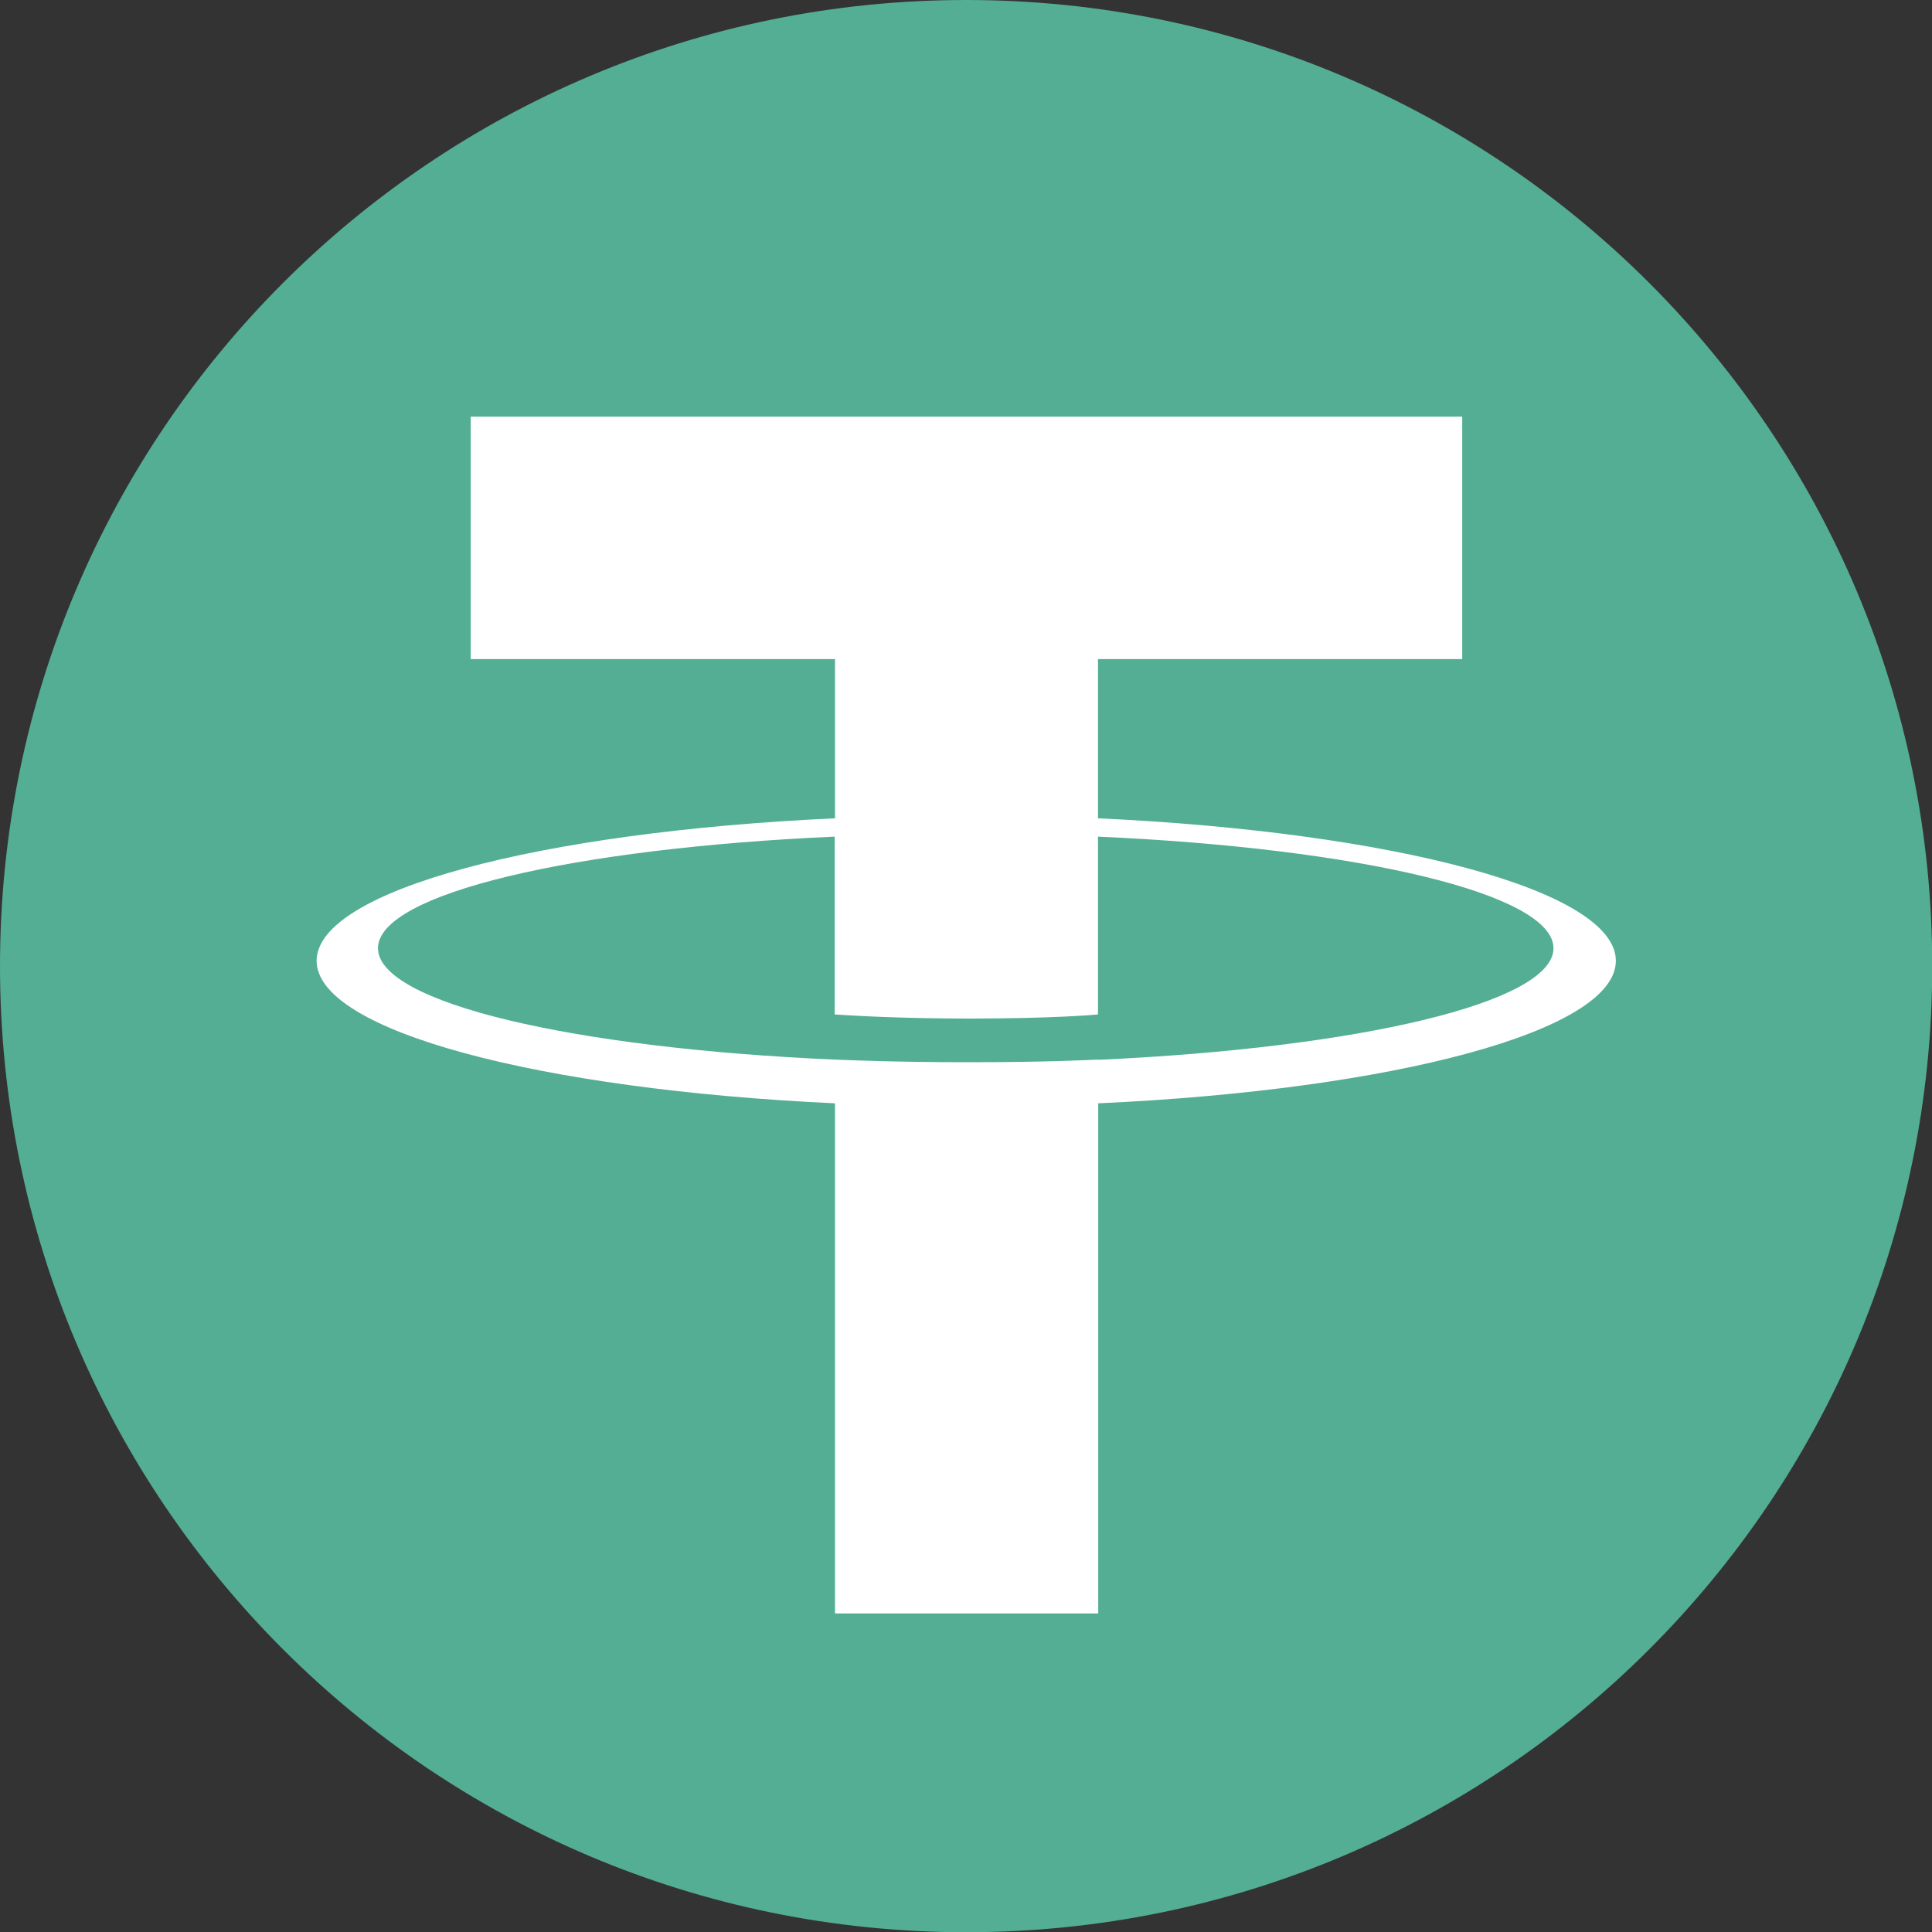
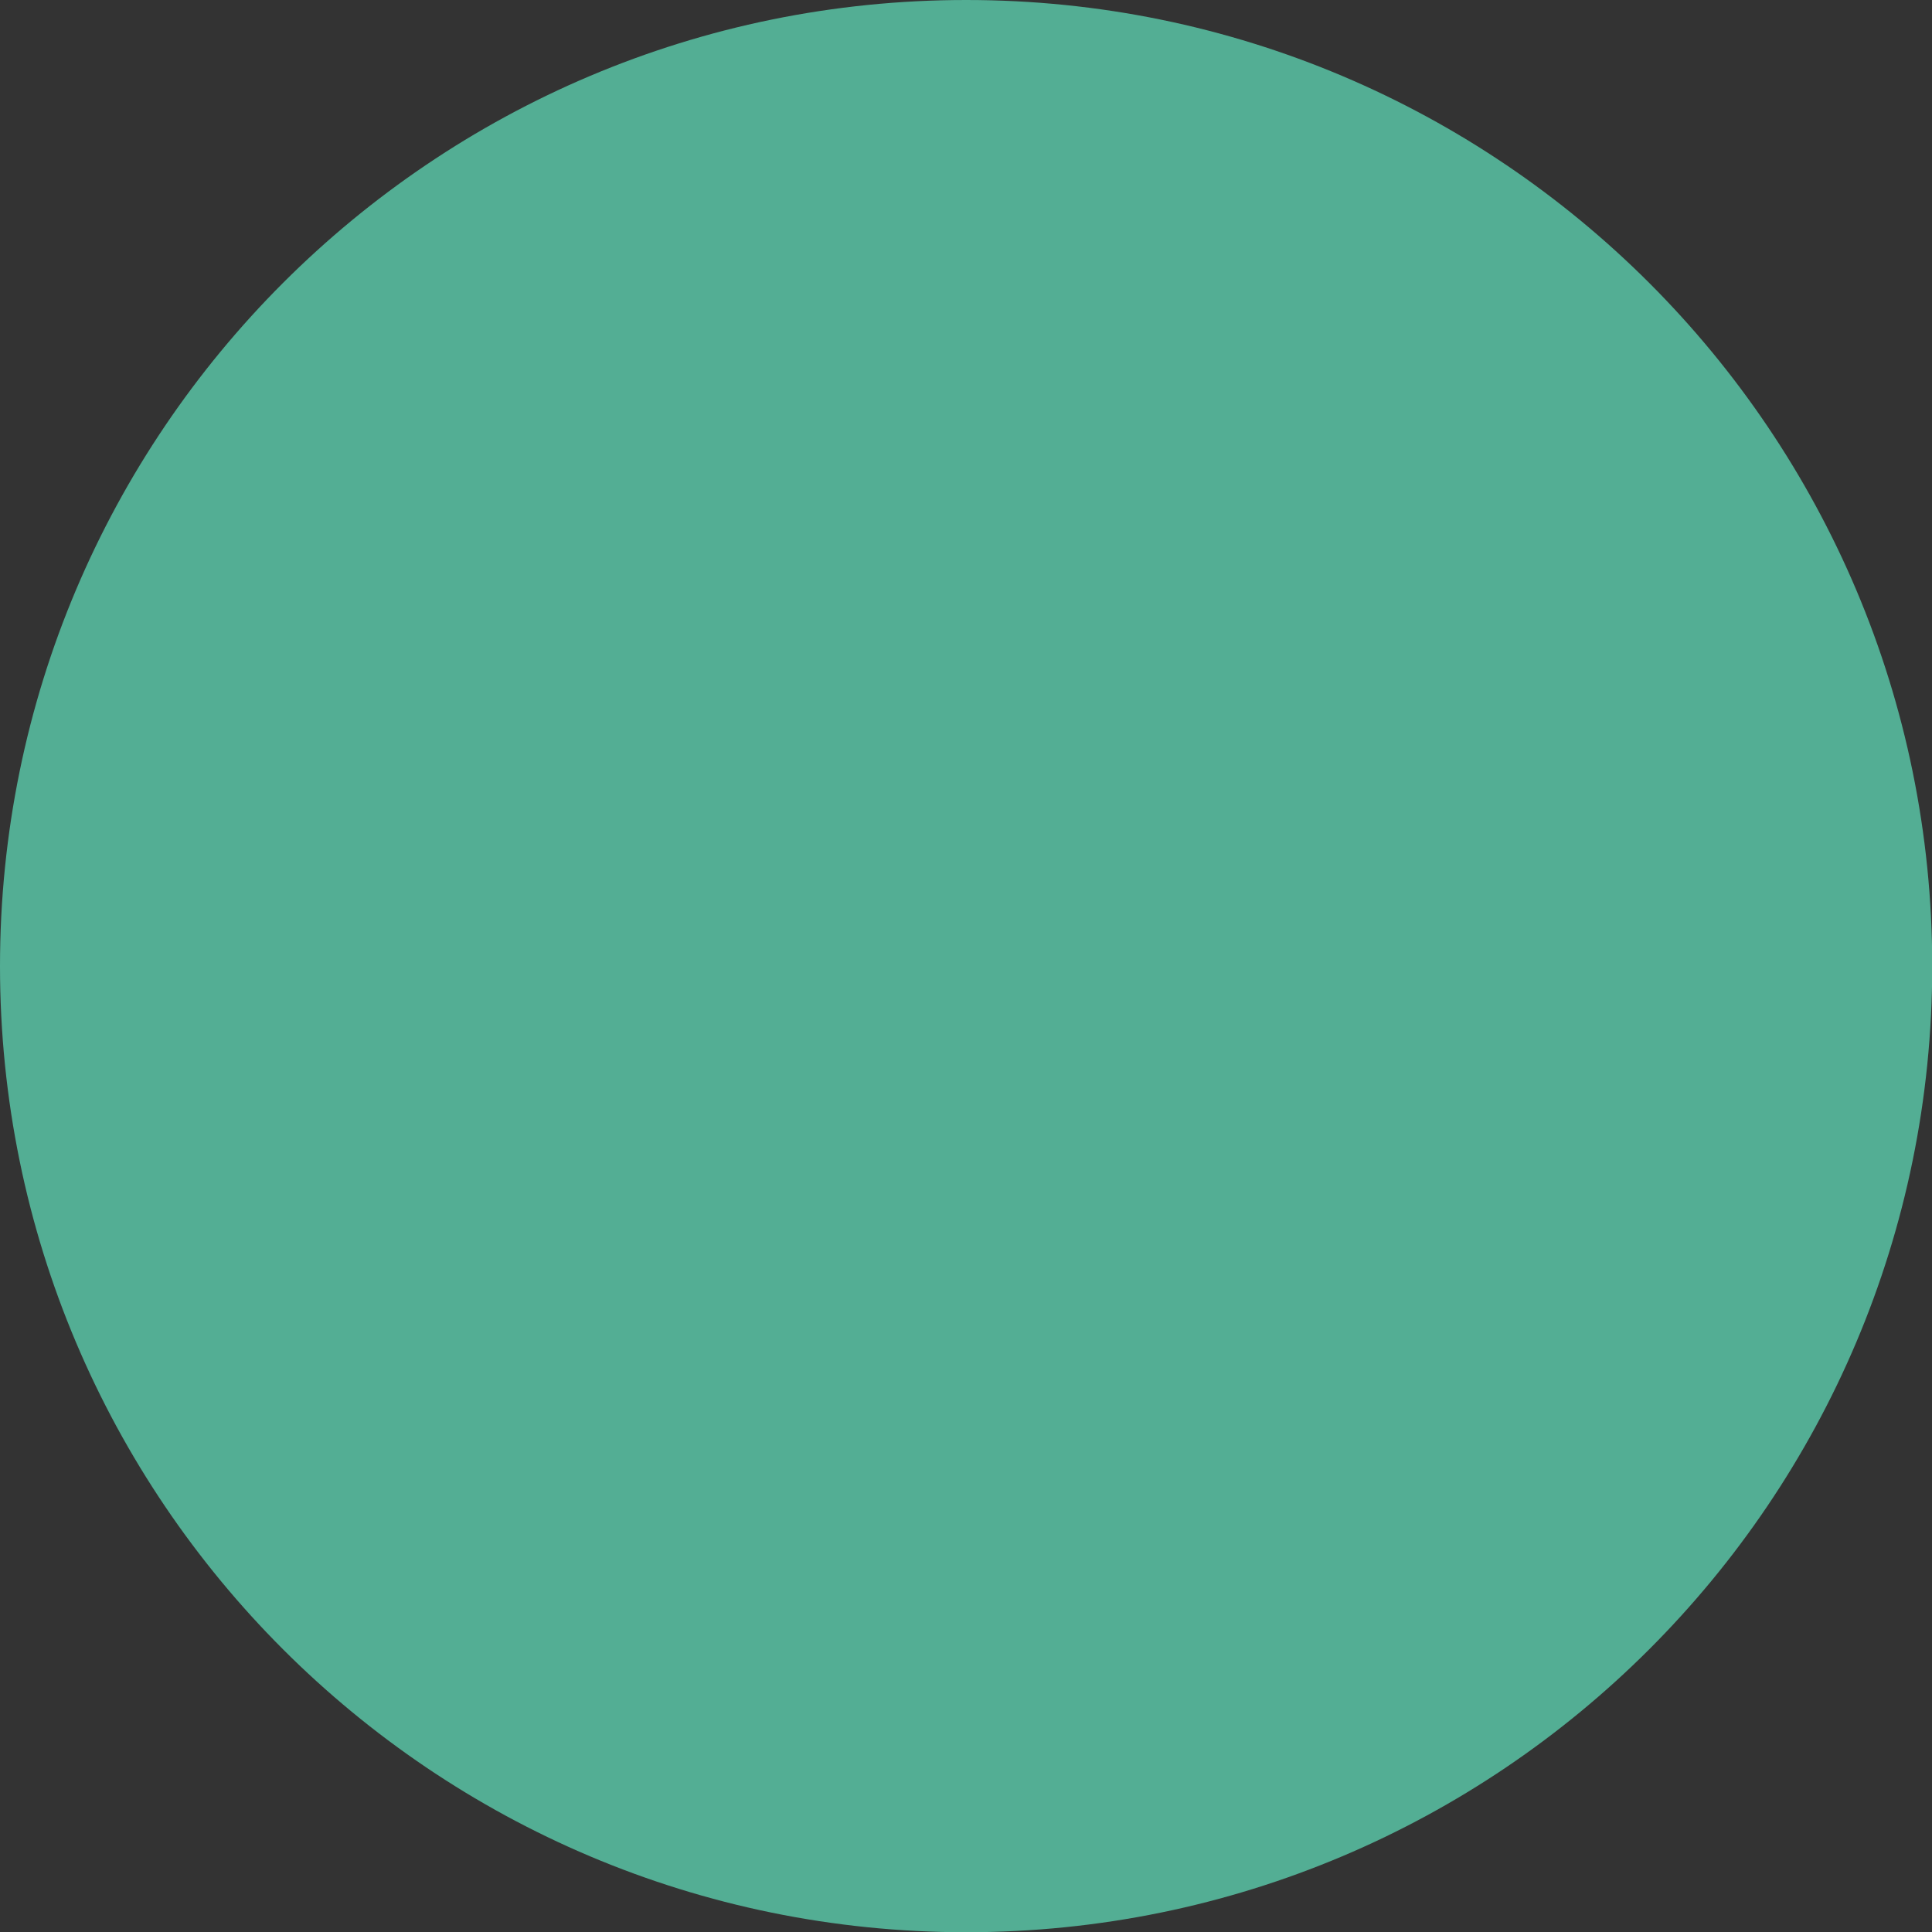
<svg xmlns="http://www.w3.org/2000/svg" width="25" height="25" viewBox="0 0 25 25" fill="none">
  <rect x="0" y="0" width="25" height="25" fill="#333333" stroke="none" />
  <g clip-path="url(#clip0_876_106)">
    <path d="M12.502 25.003C19.406 25.003 25.003 19.406 25.003 12.502C25.003 5.597 19.406 0 12.502 0C5.597 0 0 5.597 0 12.502C0 19.406 5.597 25.003 12.502 25.003Z" fill="#53AE94" />
-     <path d="M14.208 13.711C14.111 13.714 13.617 13.745 12.517 13.745C11.636 13.745 11.02 13.72 10.801 13.711C7.417 13.564 4.891 12.977 4.891 12.27C4.891 11.564 7.417 10.976 10.801 10.826V13.127C11.023 13.142 11.658 13.18 12.533 13.18C13.583 13.18 14.111 13.136 14.208 13.127V10.826C17.587 10.976 20.102 11.567 20.102 12.27C20.102 12.973 17.584 13.561 14.208 13.714M14.208 10.589V8.529H18.921V5.391H6.091V8.529H10.805V10.589C6.976 10.764 4.097 11.523 4.097 12.433C4.097 13.342 6.979 14.099 10.805 14.277V20.878H14.211V14.277C18.034 14.102 20.909 13.342 20.909 12.433C20.909 11.523 18.034 10.767 14.211 10.589" fill="white" />
  </g>
  <defs>
    <clipPath id="clip0_876_106">
      <rect width="25" height="25" fill="white" />
    </clipPath>
  </defs>
</svg>